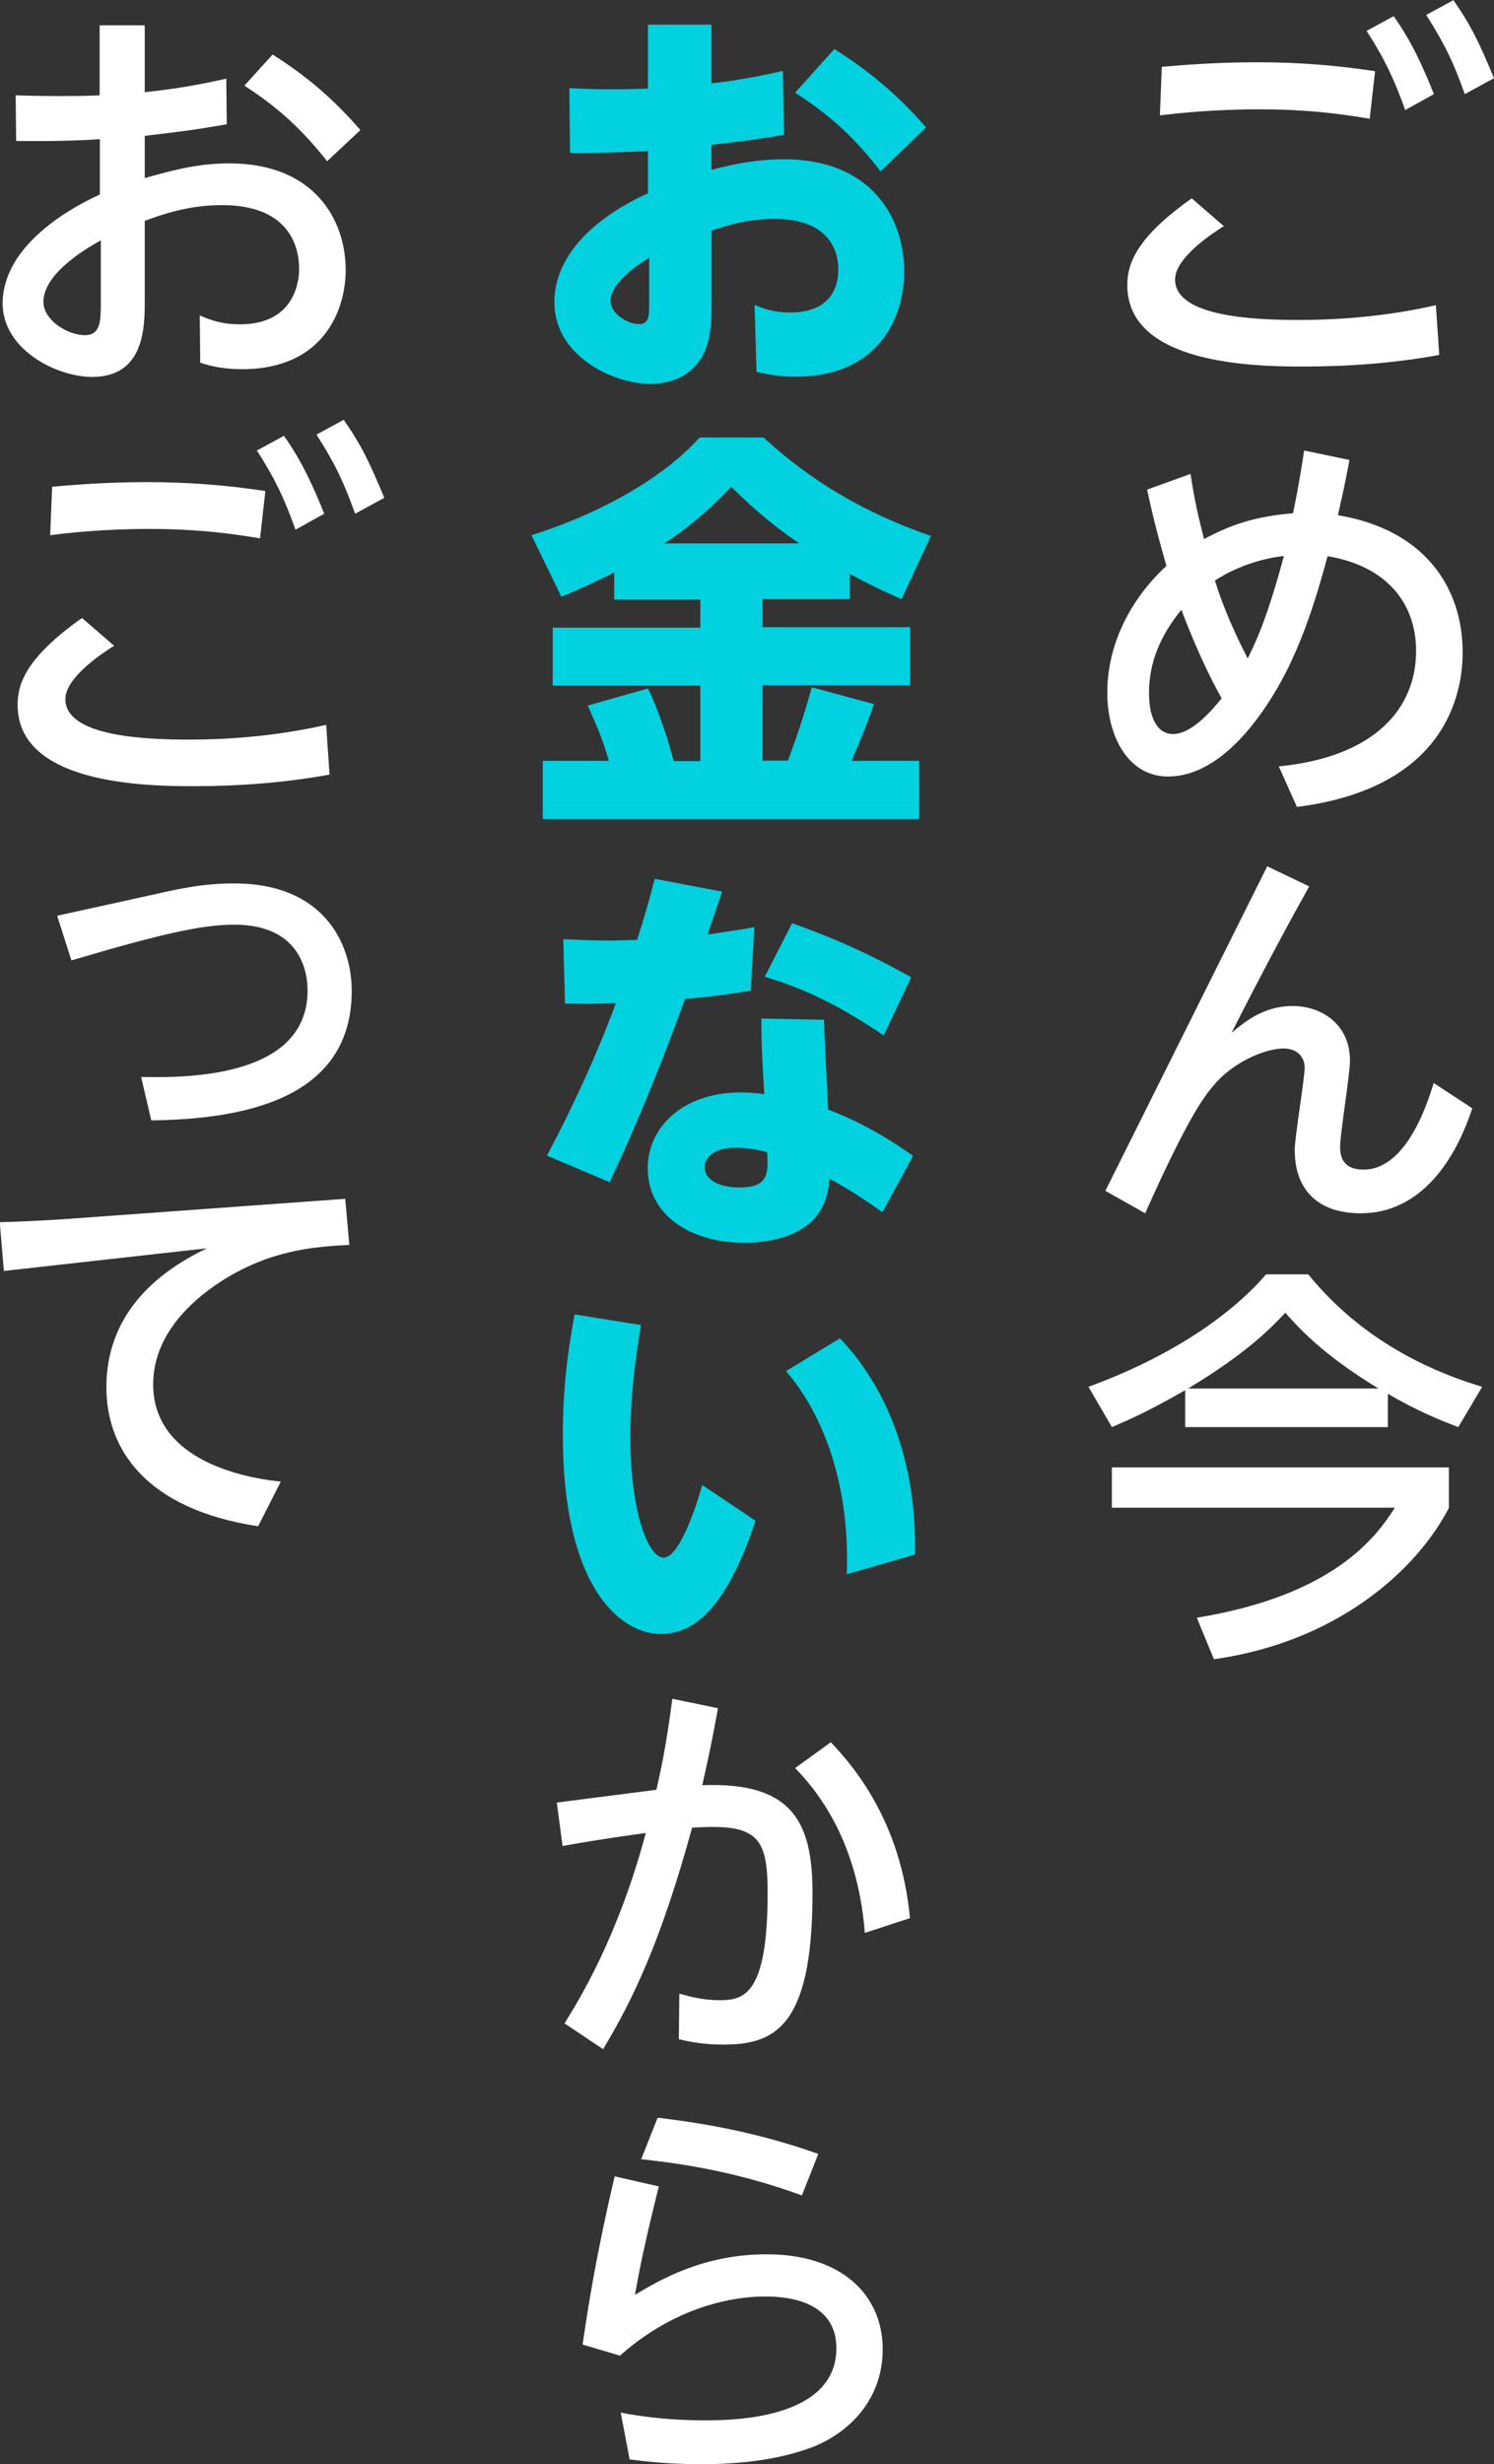
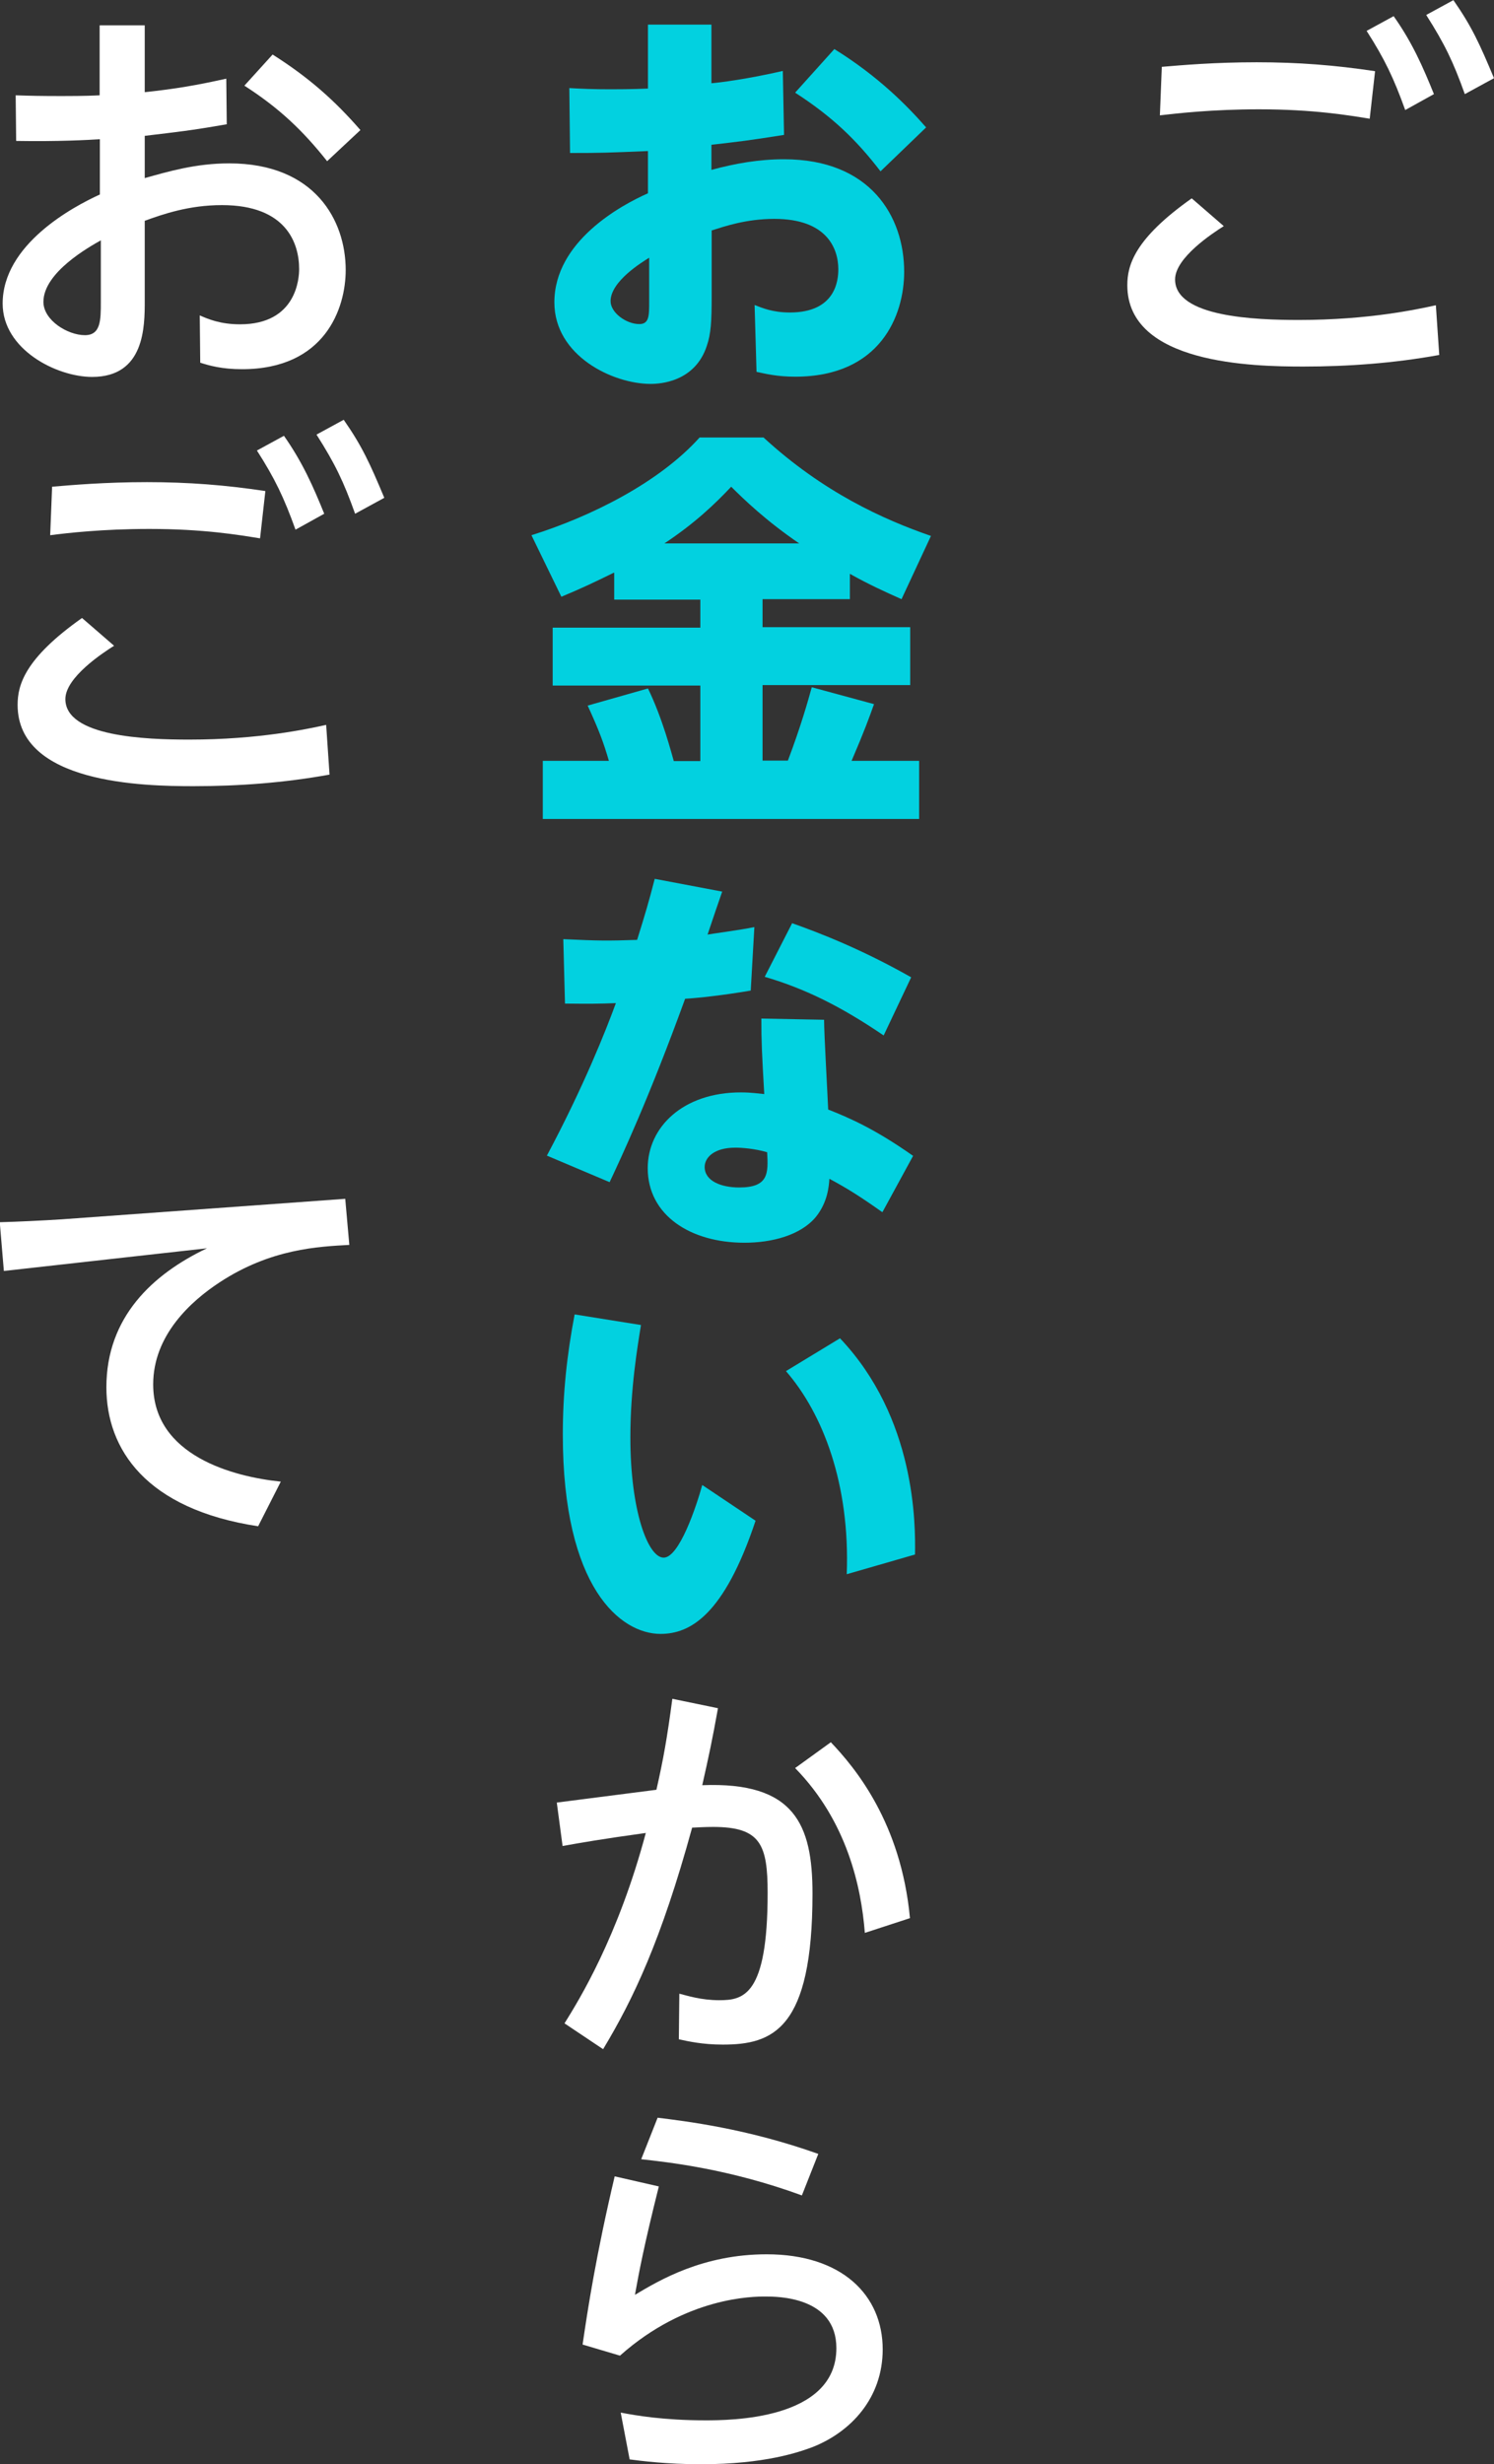
<svg xmlns="http://www.w3.org/2000/svg" id="_レイヤー_2" viewBox="0 0 61.93 102.12">
  <rect x="0" y="0" width="61.93" height="102.12" fill="#333333" stroke="none" />
  <defs>
    <style>.cls-1{fill:#fff;}.cls-1,.cls-2{stroke-width:0px;}.cls-2{fill:#02d1e0;}</style>
  </defs>
  <g id="_レイヤー_1-2">
    <path class="cls-1" d="m50.73,9.37c-.46.29-2.02,1.31-2.02,2.21,0,1.56,3.33,1.68,5.13,1.68,2.89,0,4.9-.44,5.68-.61l.14,2.06c-1.87.34-3.76.48-5.64.48-2.07,0-7.29-.1-7.29-3.37,0-.82.29-1.92,2.67-3.6l1.34,1.16Zm6.05-4.45c-.87-.14-2.33-.39-4.59-.39-1.94,0-3.42.17-4.11.25l.08-2.01c.82-.07,2.21-.19,3.93-.19s3.26.12,4.91.37l-.22,1.95Zm.99-4.25c.78,1.1,1.22,2.12,1.67,3.23l-1.19.66c-.48-1.33-.85-2.11-1.6-3.28l1.12-.61Zm2.48-.66c.76,1.09,1.09,1.82,1.68,3.23l-1.21.66c-.48-1.34-.83-2.07-1.6-3.28l1.12-.61Z" />
-     <path class="cls-1" d="m55.94,19.06c-.2,1.05-.24,1.22-.48,2.29,3.64.61,5.17,3.04,5.17,5.68,0,2.26-1.16,5.69-6.87,6.41l-.75-1.68c3.98-.39,5.69-2.4,5.69-4.78,0-2.09-1.34-3.55-3.67-3.93-.37,1.38-.97,3.48-1.97,5.27-.76,1.36-2.45,3.86-4.64,3.86-1.63,0-2.52-1.62-2.52-3.48,0-2.01.97-3.88,2.45-5.25-.44-1.55-.59-2.19-.8-3.16l1.8-.65c.19,1.22.31,1.7.56,2.7,1.12-.6,2.12-.94,3.69-1.07.26-1.26.39-2.14.46-2.6l1.87.39Zm-6.97,6.21c-.83,1.02-1.34,2.12-1.34,3.45,0,1.19.44,1.7.99,1.7.82,0,1.7-1.09,2.02-1.48-.93-1.67-1.55-3.37-1.67-3.67Zm1.39-1.21c.25.78.58,1.7,1.36,3.23.27-.56.77-1.51,1.5-4.25-.7.08-1.82.34-2.86,1.02Z" />
-     <path class="cls-1" d="m54.26,36.75c-.68,1.22-1.73,3.14-3.21,6.05.51-.42,1.31-1.11,2.53-1.11s2.38.77,2.38,2.26c0,.56-.41,3.06-.41,3.57,0,.42.12.95.97.95,1.63,0,2.52-2.29,2.91-3.59l1.6,1.05c-.9,2.72-2.5,4.35-4.62,4.35-1.73,0-2.74-.92-2.74-2.63,0-.54.41-2.92.41-3.42,0-.37-.25-.78-.88-.78s-1.89.44-2.77,1.39c-.42.48-1.04,1.14-2.96,5.44l-1.65-.93,6.71-13.45,1.73.83Z" />
-     <path class="cls-1" d="m49.13,57.61c-1.56.9-2.43,1.27-3.04,1.53l-.97-1.67c3.67-1.34,6.07-3.15,7.36-4.66h1.75c1.77,2.18,4.2,3.76,7.21,4.66l-.99,1.67c-.71-.27-1.67-.65-2.92-1.38v1.38h-8.4v-1.53Zm10.93,3.21v1.67c-1.36,2.62-4.67,5.56-9.74,6.27l-.71-1.72c5.69-.93,7.44-3.35,8.21-4.56h-11.73v-1.67h13.97Zm-2.92-3.28c-2.38-1.44-3.38-2.6-3.86-3.14-.51.54-1.5,1.62-4.03,3.14h7.89Z" />
    <path class="cls-2" d="m26.84,1.02h2.65v2.43c.36-.03,1.48-.17,2.96-.51l.05,2.65c-1.51.24-1.8.27-3.01.41v1.04c1-.27,1.97-.44,3.01-.44,3.59,0,4.98,2.38,4.98,4.66,0,1.82-.99,4.35-4.52,4.35-.75,0-1.22-.12-1.6-.2l-.08-2.77c.31.12.75.31,1.46.31,1.9,0,2.01-1.33,2.01-1.79,0-.88-.49-2.09-2.65-2.09-1.17,0-2.06.31-2.6.48v2.72c0,1.07-.03,1.56-.2,2.06-.49,1.5-1.94,1.58-2.33,1.58-1.56,0-3.99-1.16-3.99-3.38,0-2.53,2.77-4.03,3.88-4.52v-1.75c-1.72.07-1.94.08-3.23.08l-.03-2.69c.56.03.97.05,1.7.05.2,0,.9,0,1.56-.03V1.02Zm.07,9.66c-.27.17-1.6.97-1.6,1.8,0,.48.65.95,1.19.95.41,0,.41-.34.41-.94v-1.82Zm7.67-8.65c1.84,1.14,3.03,2.36,3.81,3.25l-1.89,1.82c-.99-1.29-1.99-2.26-3.54-3.26l1.62-1.8Z" />
    <path class="cls-2" d="m25.45,23.73c-.75.37-1.36.66-2.18,1l-1.24-2.55c2.46-.77,5.29-2.18,6.97-4.05h2.65c2.48,2.28,4.98,3.4,6.94,4.08l-1.22,2.62c-.65-.29-1.36-.61-2.14-1.05v1.05h-3.62v1.16h6.12v2.4h-6.12v3.13h1.05c.54-1.43.83-2.46.99-3.04l2.58.7c-.2.56-.39,1.09-.93,2.35h2.8v2.41h-15.6v-2.41h2.74c-.22-.75-.39-1.22-.88-2.29l2.5-.71c.61,1.26.97,2.67,1.07,3.01h1.1v-3.13h-6.12v-2.4h6.12v-1.16h-3.57v-1.1Zm7.68-1.21c-1.38-.94-2.31-1.84-2.82-2.35-.66.7-1.5,1.51-2.77,2.35h5.59Z" />
    <path class="cls-2" d="m29.94,36.94c-.12.34-.41,1.19-.61,1.79.08-.02,1.36-.19,1.94-.31l-.15,2.63c-1.1.19-2.19.31-2.72.34-1.5,4.13-2.65,6.58-3.13,7.6l-2.6-1.1c1.53-2.87,2.45-5.2,2.86-6.32-.71.03-1.11.03-2.11.02l-.07-2.67c1.51.07,1.83.07,3.06.03.34-1.09.48-1.56.73-2.53l2.8.53Zm6.63,13.29c-.92-.65-1.46-.99-2.19-1.38-.02.31-.07.97-.56,1.58-.63.76-1.82,1.07-2.96,1.07-2.24,0-4.01-1.14-4.01-3.09,0-1.7,1.46-3.14,3.86-3.14.43,0,.75.05.97.07-.1-1.75-.12-2.16-.12-3.13l2.6.05c0,.58.15,3.2.17,3.72.92.36,1.97.83,3.52,1.92l-1.27,2.33Zm-6.09-2.67c-.88,0-1.27.41-1.27.8,0,.58.68.85,1.43.85,1.22,0,1.21-.58,1.16-1.46-.51-.15-1.05-.19-1.31-.19Zm2.36-9.3c1.19.42,2.92,1.1,4.93,2.24l-1.14,2.41c-1.78-1.21-3.26-1.94-4.93-2.43l1.14-2.23Z" />
    <path class="cls-2" d="m26.57,54.91c-.14.87-.44,2.63-.44,4.66,0,3.04.73,4.98,1.38,4.98s1.36-2.14,1.6-3.01l2.21,1.48c-1.31,3.93-2.72,4.69-3.94,4.69-1.65,0-4.05-1.9-4.05-8.26,0-1.72.17-3.3.49-4.98l2.75.44Zm8.53,10.33c.14-3.74-.99-6.66-2.52-8.42l2.24-1.36c3.14,3.31,3.13,7.7,3.11,8.96l-2.84.82Z" />
    <path class="cls-1" d="m29.76,70.8c-.24,1.33-.37,1.94-.65,3.18,3.82-.15,4.57,1.62,4.57,4.49,0,5.64-1.65,6.26-3.72,6.26-.85,0-1.45-.14-1.82-.22l.02-1.89c.32.08.9.27,1.65.27,1,0,2.01-.17,2.01-4.44,0-2.01-.29-2.74-2.26-2.74-.34,0-.66.02-.87.03-1.28,4.66-2.43,7.09-3.69,9.18l-1.6-1.07c.59-.95,2.21-3.55,3.37-7.89-1.82.25-2.72.41-3.45.54l-.24-1.8,4.13-.53c.29-1.28.44-2.12.66-3.77l1.89.39Zm6.09,9.3c-.15-1.9-.73-4.62-2.89-6.83l1.48-1.07c.99,1.04,2.91,3.32,3.28,7.29l-1.87.61Z" />
    <path class="cls-1" d="m27.31,90.61c-.61,2.43-.82,3.54-.99,4.49,1.02-.61,2.82-1.68,5.46-1.68,3.13,0,4.81,1.7,4.81,3.94,0,2.01-1.31,3.42-2.91,4.05-.54.2-1.96.71-4.62.71-1.43,0-2.5-.14-2.96-.2l-.37-1.94c.63.12,1.77.32,3.5.32.99,0,5.44,0,5.44-2.99,0-2.14-2.45-2.14-2.94-2.14s-3.28,0-6.03,2.45l-1.55-.46c.22-1.51.56-3.71,1.33-6.97l1.84.42Zm5.93.37c-3.03-1.11-5.58-1.38-6.66-1.5l.68-1.72c1.12.14,3.69.44,6.66,1.5l-.68,1.72Z" />
    <path class="cls-1" d="m4.15,1.05h1.85v2.77c1.31-.14,2.16-.29,3.38-.56l.02,1.89c-1.56.27-1.99.31-3.4.48v1.75c.97-.27,2.11-.61,3.5-.61,3.55,0,4.83,2.36,4.83,4.42,0,1.58-.85,4.11-4.3,4.11-.83,0-1.36-.15-1.73-.27l-.02-1.96c.34.15.85.37,1.67.37,2.35,0,2.45-1.92,2.45-2.29,0-1.07-.53-2.65-3.2-2.65-1.36,0-2.43.37-3.2.65v3.31c0,1.07,0,3.16-2.18,3.16-1.48,0-3.71-1.14-3.71-3.04,0-2.45,2.91-4.01,4.03-4.52v-2.29c-.48.03-1.73.1-3.47.07l-.02-1.89c.59.02,1.04.03,1.92.03.97,0,1.33-.02,1.56-.03V1.05Zm.03,8.91c-.48.27-2.38,1.33-2.38,2.55,0,.76,1,1.38,1.72,1.38.66,0,.66-.63.66-1.38v-2.55Zm7.12-7.7c1.5.95,2.57,1.9,3.64,3.13l-1.38,1.29c-1-1.26-1.97-2.19-3.43-3.13l1.17-1.29Z" />
    <path class="cls-1" d="m4.73,26.76c-.46.29-2.02,1.31-2.02,2.21,0,1.56,3.33,1.68,5.13,1.68,2.89,0,4.9-.44,5.68-.61l.14,2.06c-1.87.34-3.76.48-5.64.48-2.07,0-7.29-.1-7.29-3.37,0-.82.29-1.92,2.67-3.6l1.34,1.16Zm6.05-4.45c-.87-.14-2.33-.39-4.59-.39-1.94,0-3.42.17-4.11.26l.08-2.01c.82-.07,2.21-.19,3.93-.19s3.26.12,4.91.37l-.22,1.96Zm.99-4.25c.78,1.11,1.22,2.12,1.67,3.23l-1.19.66c-.48-1.33-.85-2.11-1.6-3.28l1.12-.61Zm2.48-.66c.76,1.09,1.09,1.82,1.68,3.23l-1.21.66c-.48-1.34-.83-2.07-1.6-3.28l1.12-.61Z" />
-     <path class="cls-1" d="m6.54,37.03c1.36-.31,2.19-.42,3.18-.42,3.64,0,4.86,2.43,4.86,4.45,0,4.61-4.73,5.32-8.31,5.37l-.42-1.8c2.07.05,6.9-.03,6.9-3.59,0-.7-.25-2.72-3.04-2.72-1.31,0-2.97.36-6.75,1.48l-.59-1.85,4.18-.92Z" />
    <path class="cls-1" d="m14.31,49.67l.17,1.92c-1.26.07-3.25.15-5.39,1.56-1.17.77-2.74,2.18-2.74,4.22,0,2.96,3.33,3.83,5.29,4.03l-.94,1.85c-4.66-.71-6.29-3.2-6.29-5.76,0-2.91,1.92-4.69,4.17-5.76l-8.42.94-.17-2.02c.75-.02,1.79-.07,2.57-.12l11.75-.85Z" />
  </g>
</svg>